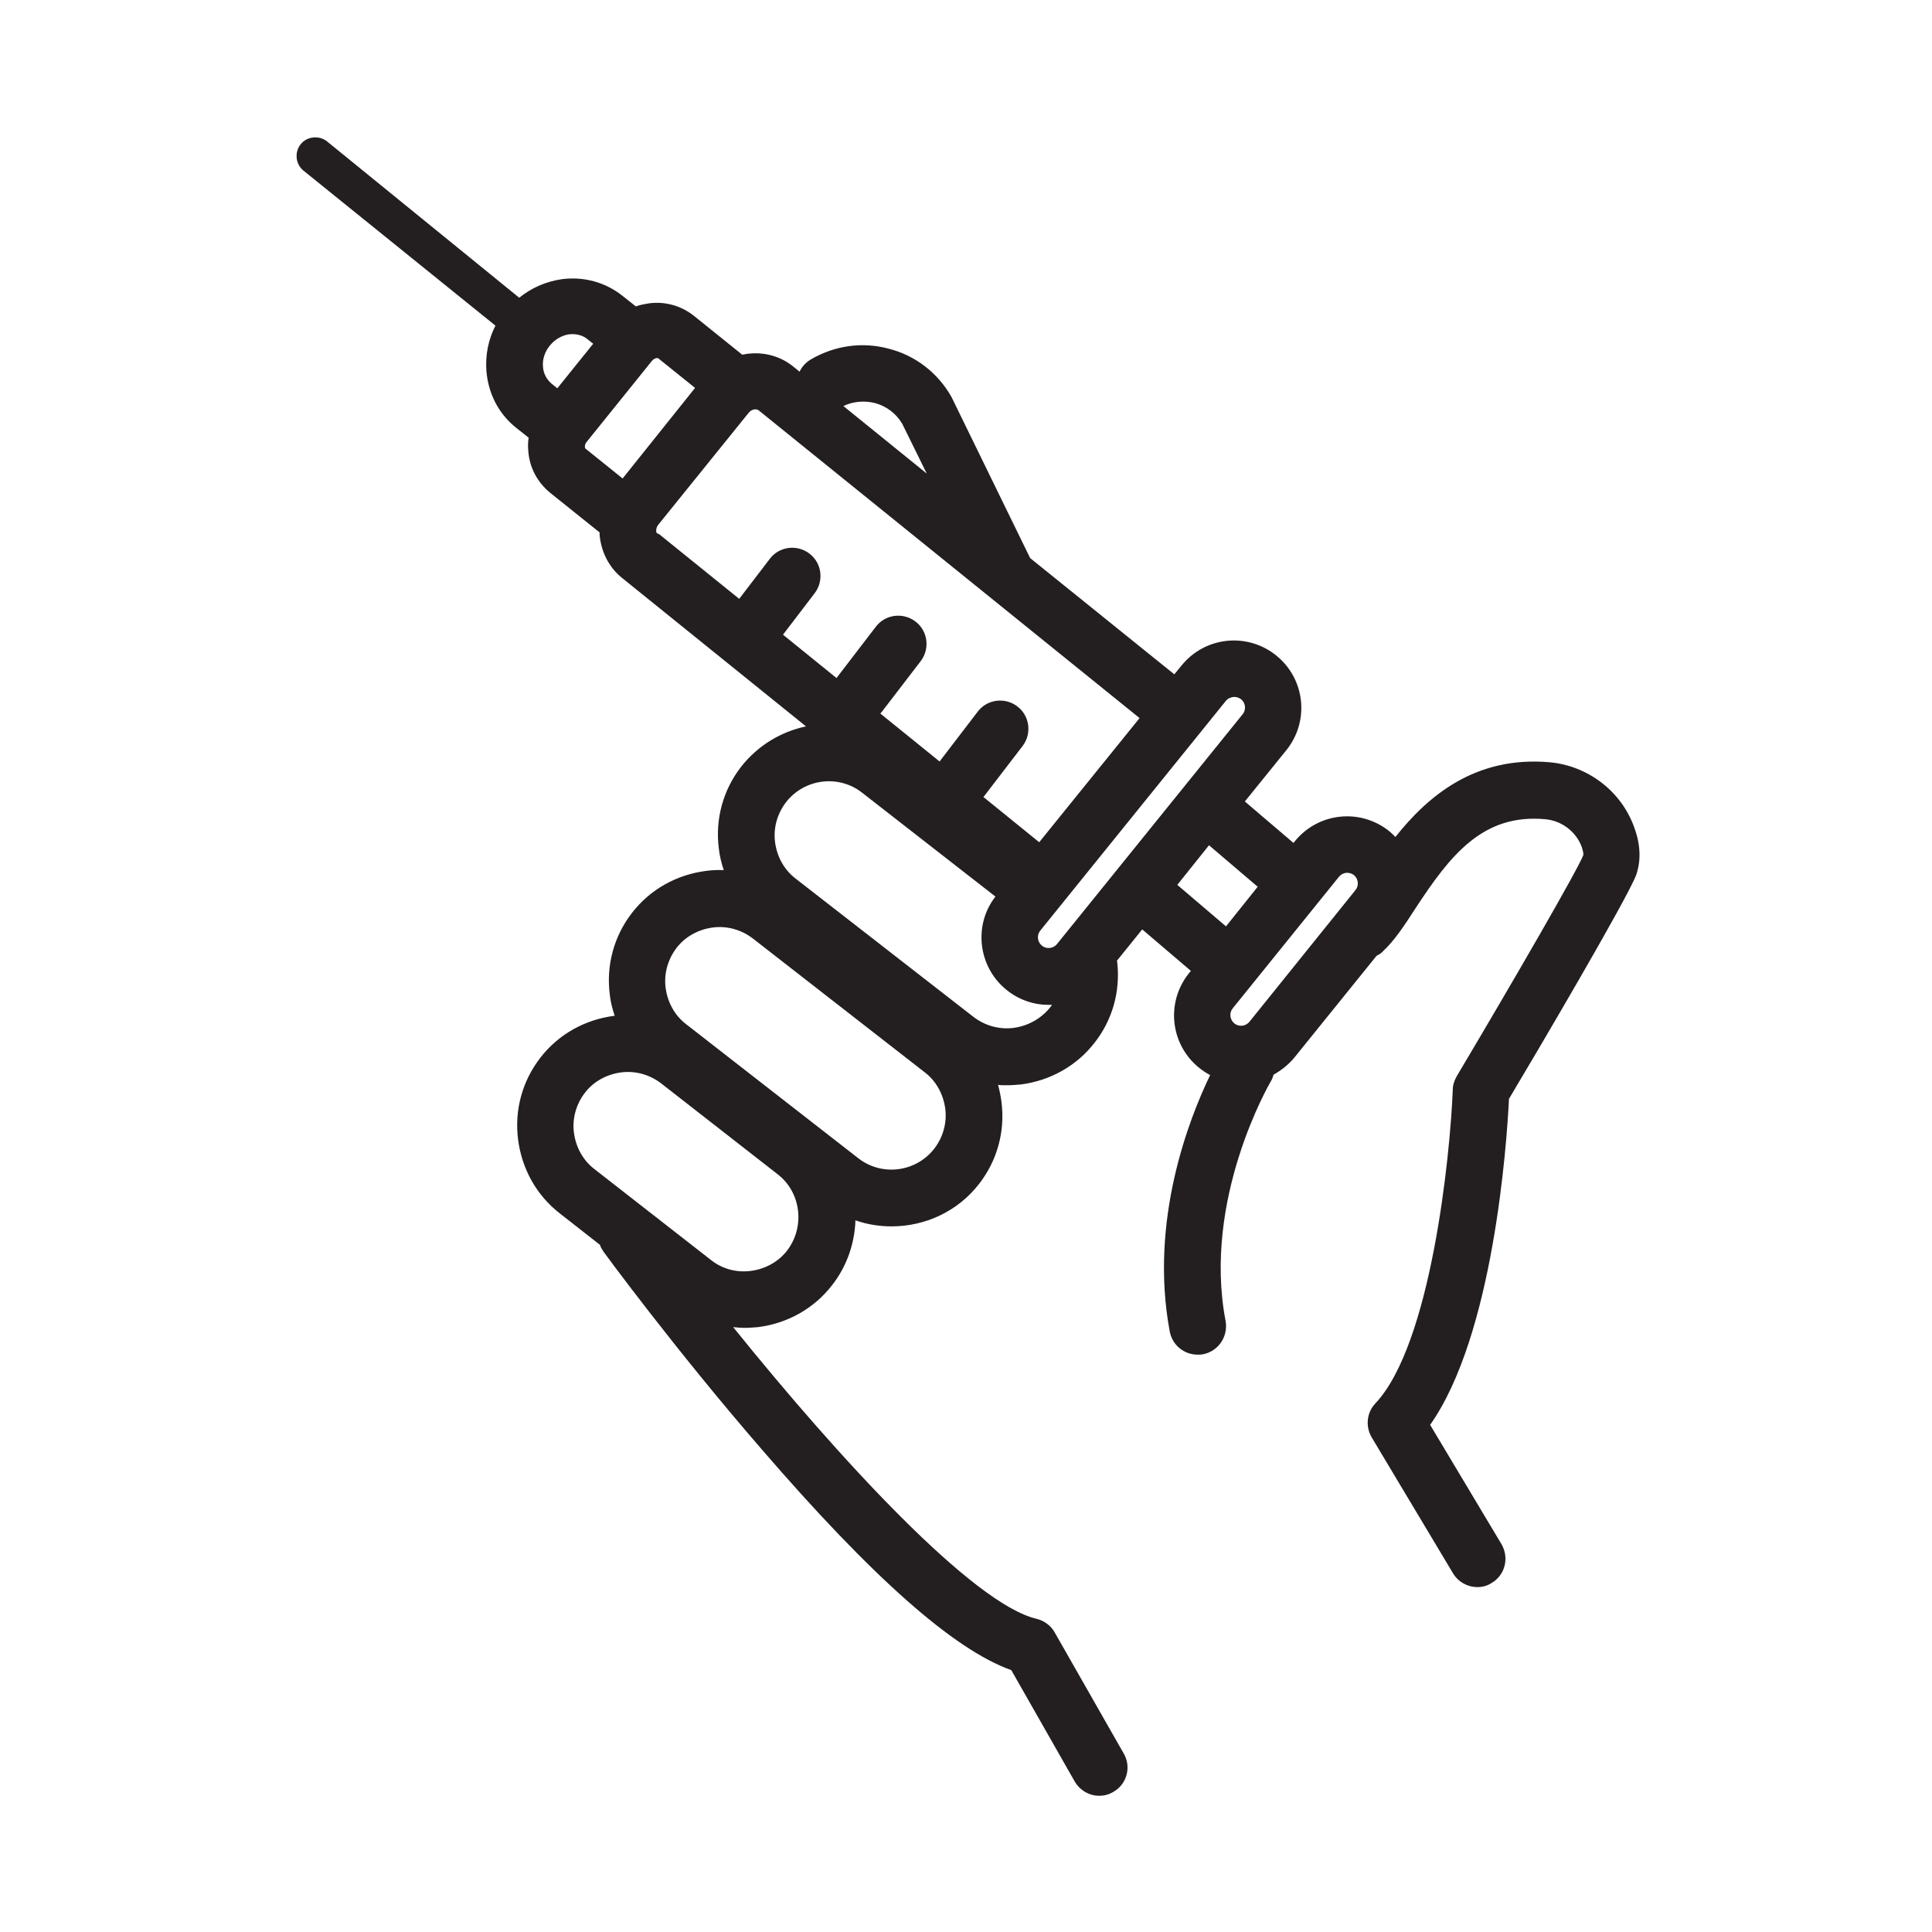
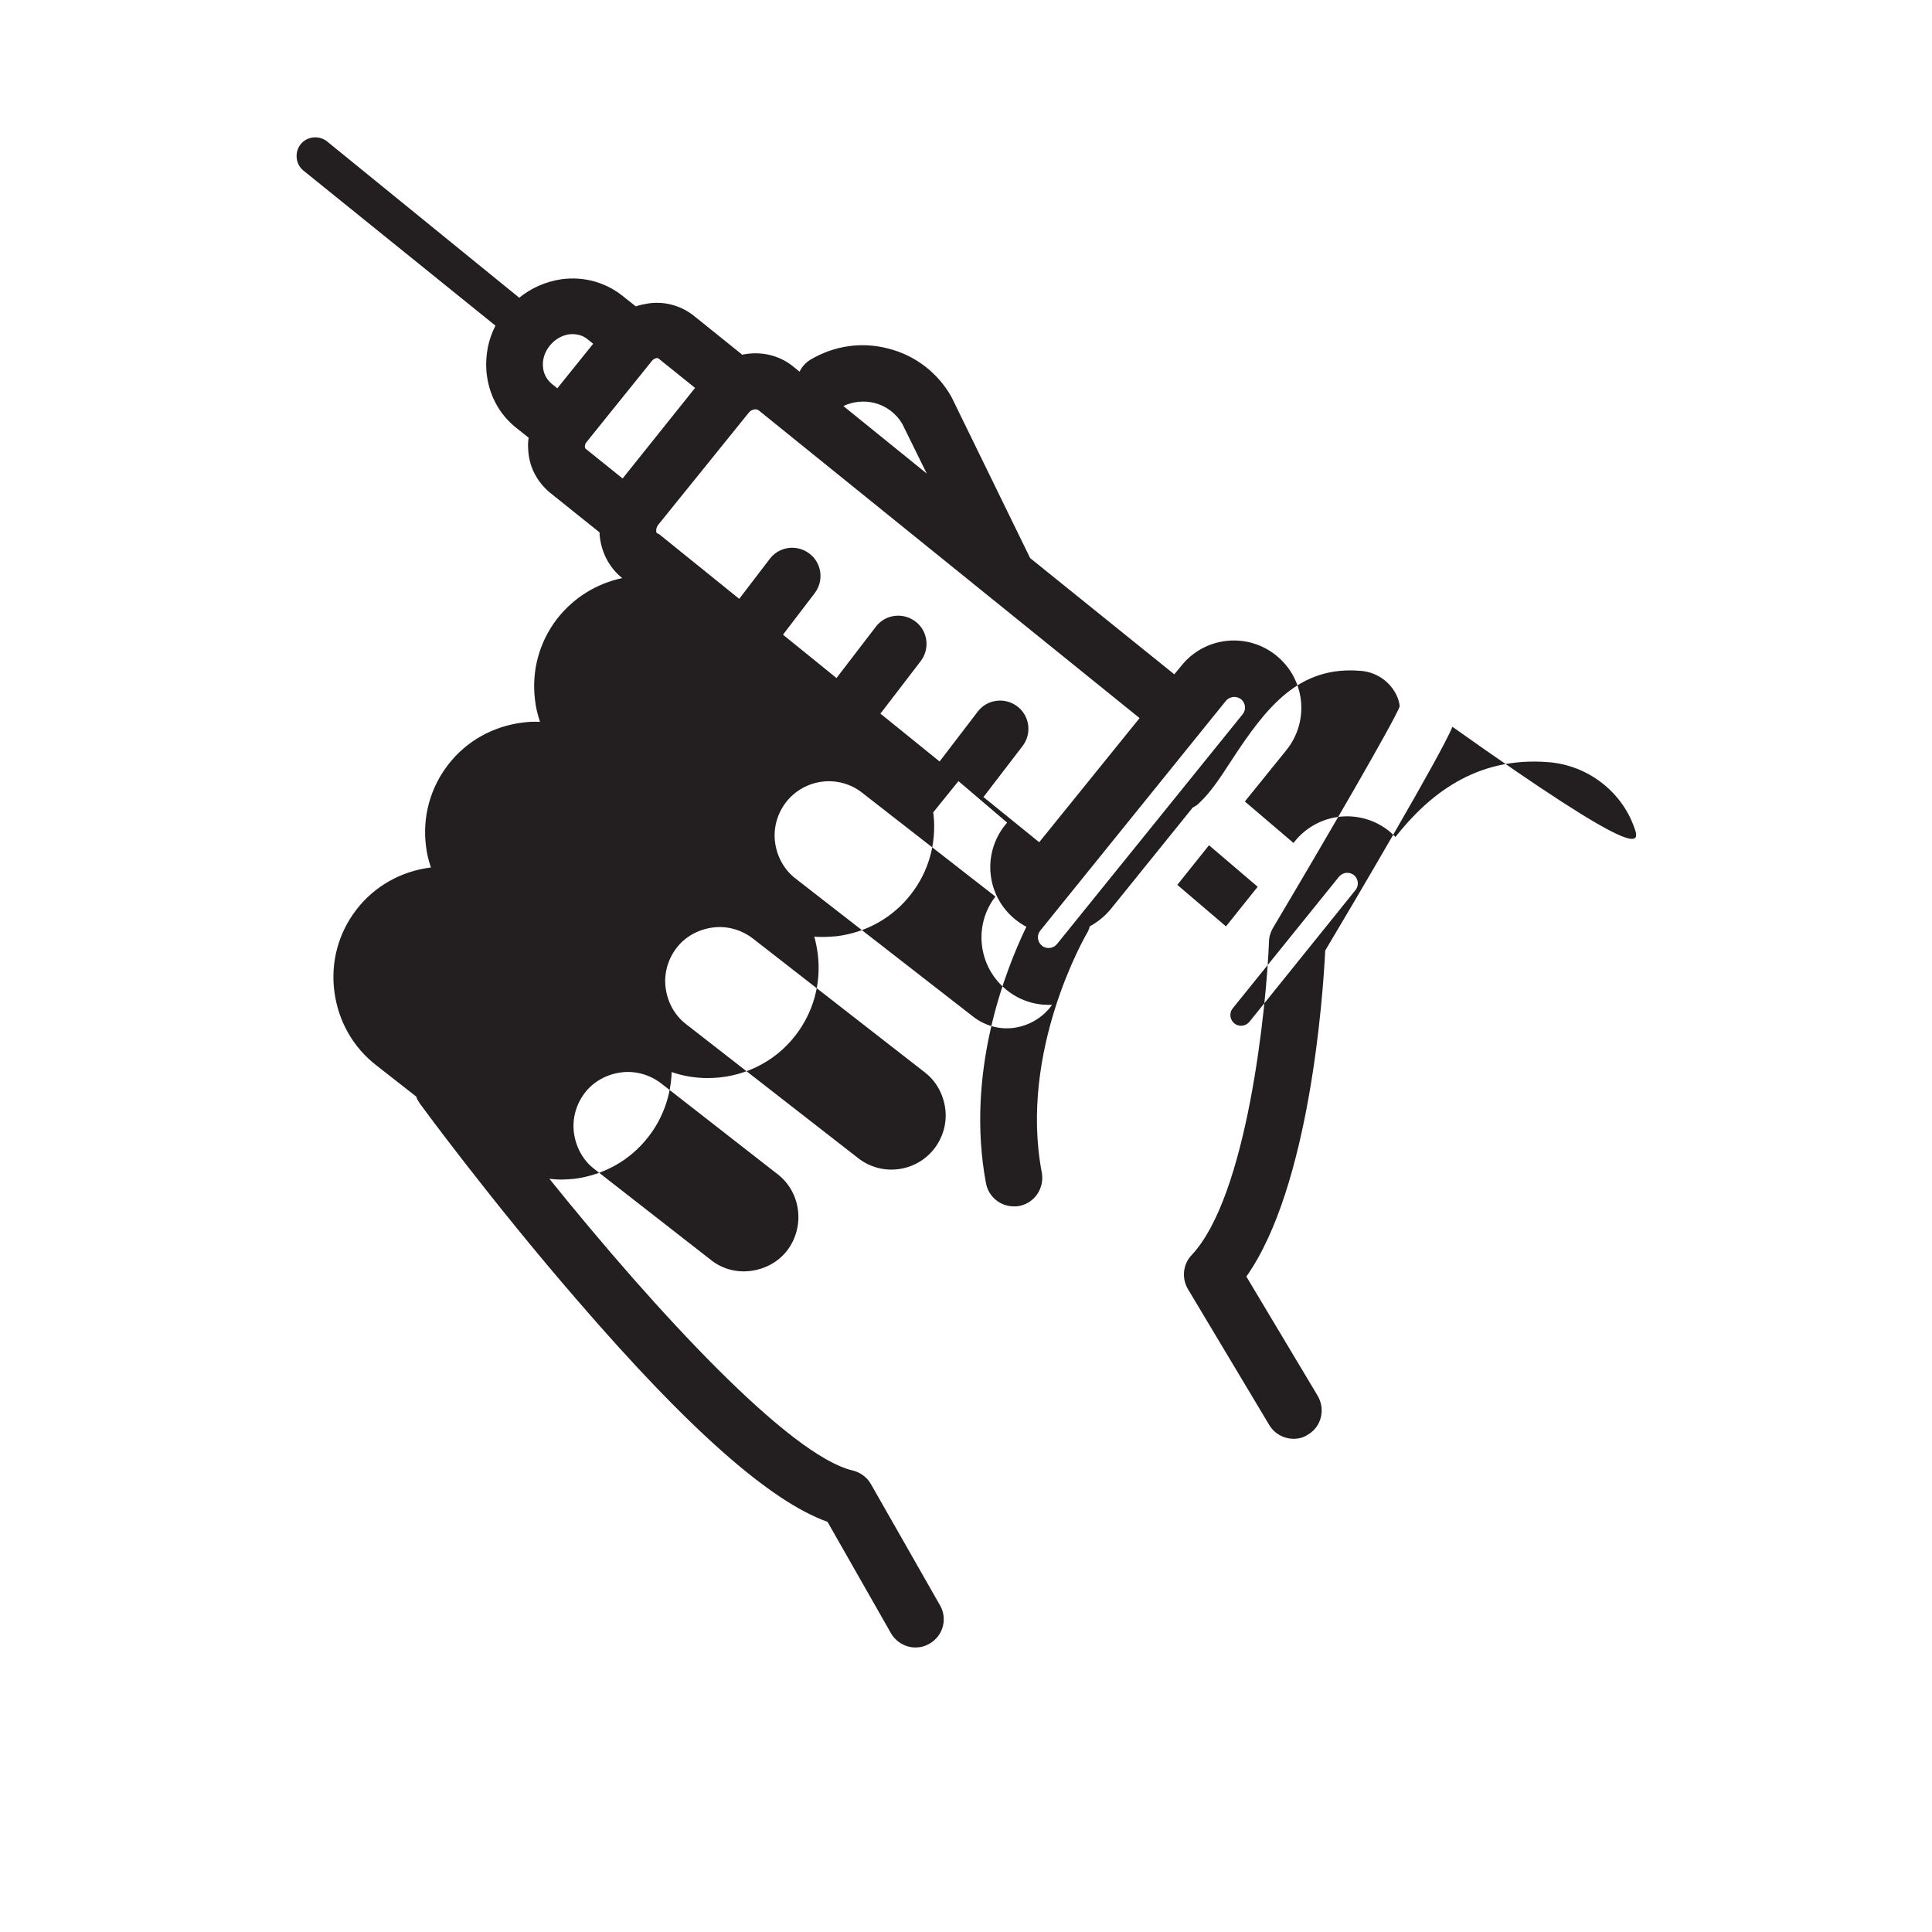
<svg xmlns="http://www.w3.org/2000/svg" version="1.0" id="Layer_1" x="0px" y="0px" viewBox="0 0 512 512" style="enable-background:new 0 0 512 512;" xml:space="preserve">
-   <path style="fill:#231F20;" d="M433.1,219.3c-3.4-9.6-12.3-16.4-22.5-17.3c-19.8-1.7-32.3,9.1-40.8,19.8c-0.5-0.5-1-1-1.6-1.5  c-7.7-6.2-18.9-5-25.1,2.7l-0.3,0.4l-12.9-11l11-13.6c6.2-7.7,5-18.9-2.7-25.1c-7.7-6.2-18.9-5-25.1,2.7l-1.9,2.3l-38.2-30.8  l-20.7-42.4c-0.1-0.1-0.1-0.3-0.2-0.4c-3.6-6.3-9.5-10.9-16.6-12.7c-7.1-1.9-14.4-0.8-20.7,2.9c-1.3,0.8-2.3,1.9-2.9,3.2l-1.6-1.3  c-3.9-3.2-8.9-4.2-13.6-3.2l-12.8-10.3c-3.4-2.7-7.7-3.9-12-3.3c-1.2,0.2-2.3,0.4-3.4,0.8l-3.4-2.7c-4.6-3.7-10.4-5.3-16.3-4.5  c-4.1,0.6-8,2.3-11.2,4.9L86.7,37.5c-2.1-1.7-5.3-1.4-7,0.7c-1.7,2.1-1.4,5.3,0.7,7l50.9,41.1c-1.9,3.7-2.7,7.8-2.4,12  c0.5,6,3.2,11.3,7.8,15l3.4,2.7c-0.2,1.1-0.2,2.3-0.1,3.5c0.3,4.4,2.4,8.3,5.8,11.1l13.1,10.5c0,0.2,0,0.4,0,0.6  c0.4,4.6,2.5,8.7,6,11.5l48.7,39.3c-6.6,1.4-12.7,5-17.2,10.7c-4.8,6.2-6.9,13.9-5.9,21.7c0.2,2,0.7,3.8,1.3,5.7  c-1.6-0.1-3.2,0-4.7,0.2c-7.8,1-14.8,4.9-19.6,11.1c-4.8,6.2-6.9,13.9-5.9,21.7c0.2,1.9,0.7,3.8,1.3,5.6c0,0,0,0-0.1,0  c-7.8,1-14.8,4.9-19.6,11.1c-4.8,6.2-6.9,13.9-5.9,21.7c1,7.8,4.9,14.8,11.1,19.6l10.6,8.3c0.2,0.7,0.6,1.3,1,1.9  c0.2,0.3,19,25.9,41.7,52.1c29.4,34.1,51.1,53.3,66.3,58.7l16.8,29.5c1.4,2.4,3.9,3.8,6.5,3.8c1.3,0,2.5-0.3,3.7-1  c3.6-2,4.9-6.6,2.8-10.2l-18.3-32.1c-1-1.8-2.8-3.1-4.8-3.6c-16.8-3.9-52.2-42.3-80.4-77.3c1,0.1,2,0.2,2.9,0.2  c1.2,0,2.5-0.1,3.7-0.2c7.8-1,14.8-4.9,19.6-11.1c4-5.1,6-11.2,6.2-17.2c3.1,1.1,6.4,1.6,9.6,1.6c8.8,0,17.5-3.9,23.2-11.3  c4.8-6.2,6.9-13.9,5.9-21.7c-0.2-1.5-0.5-3-0.9-4.5c0.7,0.1,1.5,0.1,2.3,0.1c1.2,0,2.5-0.1,3.7-0.2c7.8-1,14.8-4.9,19.6-11.1  c4.7-6,6.8-13.5,6-21.1c0-0.2-0.1-0.4-0.1-0.6l6.7-8.3l12.9,11l-0.5,0.6c-6.2,7.7-5,18.9,2.7,25.1c0.9,0.7,1.9,1.4,2.9,1.9  c-5.6,11.6-16.2,38.6-10.7,68c0.7,3.6,3.8,6.1,7.4,6.1c0.5,0,0.9,0,1.4-0.1c4.1-0.8,6.7-4.7,6-8.8c-6.2-32.4,11.7-63,11.9-63.4  c0.4-0.6,0.6-1.2,0.8-1.9c2-1.1,3.9-2.6,5.5-4.5l21.8-27c0.6-0.3,1.3-0.7,1.8-1.3c2.9-2.7,5.5-6.6,8.4-11.1  c9.4-14.4,18-25.3,34.5-23.8c4.4,0.4,8.2,3.3,9.7,7.4c0.5,1.5,0.4,2.1,0.4,2.1c0,0,0,0,0,0c-1.6,4.1-18.5,33.3-33.6,58.7  c-0.6,1.1-1,2.3-1,3.5c-0.7,17.8-5.8,67.5-20.5,83.1c-2.3,2.4-2.7,6.1-1,9l21.6,36.1c1.4,2.3,3.9,3.6,6.4,3.6c1.3,0,2.6-0.3,3.8-1.1  c3.6-2.1,4.7-6.7,2.6-10.3l-18.9-31.6c16.8-23.8,20.3-74.4,20.9-86.4c7-11.7,31.1-52.6,33.7-59.3  C434.9,228.1,434.8,223.9,433.1,219.3z M326.8,184.7c0.1,0,0.2,0,0.3,0c0.5,0,1.1,0.1,1.8,0.6c1.2,1,1.4,2.8,0.4,4l-49.2,60.9  c-1,1.2-2.8,1.4-4,0.4c-1.2-1-1.4-2.8-0.4-4l49.2-60.9C325.5,185,326.3,184.8,326.8,184.7z M231.8,106.8c3.1,0.8,5.7,2.8,7.3,5.5  l6.5,13.2l-22.1-17.9C226,106.4,229,106.1,231.8,106.8z M145.7,91.6c1.3-1.6,3.1-2.7,5.1-3c1.8-0.2,3.6,0.2,4.9,1.3l1.5,1.2  l-9.5,11.8l-1.5-1.2c-1.3-1.1-2.2-2.7-2.3-4.5C143.7,95.2,144.4,93.2,145.7,91.6z M155,118.4c0-0.2,0-0.7,0.4-1.2l17.4-21.6  c0.4-0.5,0.9-0.6,1.1-0.7c0.3,0,0.5,0,0.6,0.1l9.7,7.8L165,126.8l-9.7-7.8C155.1,118.9,155,118.7,155,118.4z M173.9,140.7  c0-0.3,0-1,0.6-1.7l23.9-29.6c0.8-1,2-1.1,2.6-0.7l101,81.6l-26.6,32.9l-14.8-12c0.1-0.1,0.1-0.1,0.2-0.2l10.2-13.3  c2.5-3.3,1.9-8-1.4-10.5c-3.3-2.5-8-1.9-10.5,1.4l-10.1,13.2l-15.7-12.7c0.2-0.2,0.3-0.4,0.5-0.6l10.2-13.3c2.5-3.3,1.9-8-1.4-10.5  c-3.3-2.5-8-1.9-10.5,1.4l-10.2,13.3c-0.1,0.1-0.1,0.2-0.2,0.3l-14.2-11.5l8.4-11c2.5-3.3,1.9-8-1.4-10.5c-3.3-2.5-8-1.9-10.5,1.4  l-8.1,10.6l-21.3-17.2C174,141.4,173.9,141.1,173.9,140.7z M208.6,331.4c-2.3,3-5.8,4.9-9.6,5.4c-3.8,0.5-7.6-0.5-10.6-2.9  l-30.9-24.1c-3-2.3-4.9-5.8-5.4-9.6c-0.5-3.8,0.6-7.6,2.9-10.6c2.3-3,5.8-4.9,9.6-5.4c3.8-0.5,7.6,0.6,10.6,2.9l30.9,24.1  C212.3,316,213.4,325.1,208.6,331.4z M247.6,304.4c-4.9,6.3-14,7.4-20.2,2.5l-45.6-35.5c-3-2.3-4.9-5.8-5.4-9.6  c-0.5-3.8,0.6-7.6,2.9-10.6c2.3-3,5.8-4.9,9.6-5.4c3.8-0.5,7.6,0.6,10.6,2.9l45.6,35.5c3,2.3,4.9,5.8,5.4,9.6  C251,297.6,249.9,301.4,247.6,304.4z M268.6,272.4c-3.8,0.5-7.6-0.6-10.6-2.9l-47.2-36.7c-3-2.3-4.9-5.8-5.4-9.6  c-0.5-3.8,0.6-7.6,2.9-10.6c4.9-6.3,14-7.4,20.2-2.5l35.3,27.5c-5.9,7.6-4.6,18.6,2.9,24.7c3.3,2.7,7.3,4,11.2,4c0.3,0,0.6,0,0.9,0  c-0.2,0.3-0.4,0.5-0.6,0.8C275.8,270,272.4,271.9,268.6,272.4z M312,234.5l8.4-10.5l12.9,11l-8.4,10.5L312,234.5z M331.1,270.8  c-1,1.2-2.8,1.4-4,0.4s-1.4-2.8-0.4-4l28.1-34.8c0.6-0.7,1.4-1.1,2.2-1.1c0.6,0,1.3,0.2,1.8,0.6c1.2,1,1.4,2.8,0.4,4L331.1,270.8z" />
+   <path style="fill:#231F20;" d="M433.1,219.3c-3.4-9.6-12.3-16.4-22.5-17.3c-19.8-1.7-32.3,9.1-40.8,19.8c-0.5-0.5-1-1-1.6-1.5  c-7.7-6.2-18.9-5-25.1,2.7l-0.3,0.4l-12.9-11l11-13.6c6.2-7.7,5-18.9-2.7-25.1c-7.7-6.2-18.9-5-25.1,2.7l-1.9,2.3l-38.2-30.8  l-20.7-42.4c-0.1-0.1-0.1-0.3-0.2-0.4c-3.6-6.3-9.5-10.9-16.6-12.7c-7.1-1.9-14.4-0.8-20.7,2.9c-1.3,0.8-2.3,1.9-2.9,3.2l-1.6-1.3  c-3.9-3.2-8.9-4.2-13.6-3.2l-12.8-10.3c-3.4-2.7-7.7-3.9-12-3.3c-1.2,0.2-2.3,0.4-3.4,0.8l-3.4-2.7c-4.6-3.7-10.4-5.3-16.3-4.5  c-4.1,0.6-8,2.3-11.2,4.9L86.7,37.5c-2.1-1.7-5.3-1.4-7,0.7c-1.7,2.1-1.4,5.3,0.7,7l50.9,41.1c-1.9,3.7-2.7,7.8-2.4,12  c0.5,6,3.2,11.3,7.8,15l3.4,2.7c-0.2,1.1-0.2,2.3-0.1,3.5c0.3,4.4,2.4,8.3,5.8,11.1l13.1,10.5c0,0.2,0,0.4,0,0.6  c0.4,4.6,2.5,8.7,6,11.5c-6.6,1.4-12.7,5-17.2,10.7c-4.8,6.2-6.9,13.9-5.9,21.7c0.2,2,0.7,3.8,1.3,5.7  c-1.6-0.1-3.2,0-4.7,0.2c-7.8,1-14.8,4.9-19.6,11.1c-4.8,6.2-6.9,13.9-5.9,21.7c0.2,1.9,0.7,3.8,1.3,5.6c0,0,0,0-0.1,0  c-7.8,1-14.8,4.9-19.6,11.1c-4.8,6.2-6.9,13.9-5.9,21.7c1,7.8,4.9,14.8,11.1,19.6l10.6,8.3c0.2,0.7,0.6,1.3,1,1.9  c0.2,0.3,19,25.9,41.7,52.1c29.4,34.1,51.1,53.3,66.3,58.7l16.8,29.5c1.4,2.4,3.9,3.8,6.5,3.8c1.3,0,2.5-0.3,3.7-1  c3.6-2,4.9-6.6,2.8-10.2l-18.3-32.1c-1-1.8-2.8-3.1-4.8-3.6c-16.8-3.9-52.2-42.3-80.4-77.3c1,0.1,2,0.2,2.9,0.2  c1.2,0,2.5-0.1,3.7-0.2c7.8-1,14.8-4.9,19.6-11.1c4-5.1,6-11.2,6.2-17.2c3.1,1.1,6.4,1.6,9.6,1.6c8.8,0,17.5-3.9,23.2-11.3  c4.8-6.2,6.9-13.9,5.9-21.7c-0.2-1.5-0.5-3-0.9-4.5c0.7,0.1,1.5,0.1,2.3,0.1c1.2,0,2.5-0.1,3.7-0.2c7.8-1,14.8-4.9,19.6-11.1  c4.7-6,6.8-13.5,6-21.1c0-0.2-0.1-0.4-0.1-0.6l6.7-8.3l12.9,11l-0.5,0.6c-6.2,7.7-5,18.9,2.7,25.1c0.9,0.7,1.9,1.4,2.9,1.9  c-5.6,11.6-16.2,38.6-10.7,68c0.7,3.6,3.8,6.1,7.4,6.1c0.5,0,0.9,0,1.4-0.1c4.1-0.8,6.7-4.7,6-8.8c-6.2-32.4,11.7-63,11.9-63.4  c0.4-0.6,0.6-1.2,0.8-1.9c2-1.1,3.9-2.6,5.5-4.5l21.8-27c0.6-0.3,1.3-0.7,1.8-1.3c2.9-2.7,5.5-6.6,8.4-11.1  c9.4-14.4,18-25.3,34.5-23.8c4.4,0.4,8.2,3.3,9.7,7.4c0.5,1.5,0.4,2.1,0.4,2.1c0,0,0,0,0,0c-1.6,4.1-18.5,33.3-33.6,58.7  c-0.6,1.1-1,2.3-1,3.5c-0.7,17.8-5.8,67.5-20.5,83.1c-2.3,2.4-2.7,6.1-1,9l21.6,36.1c1.4,2.3,3.9,3.6,6.4,3.6c1.3,0,2.6-0.3,3.8-1.1  c3.6-2.1,4.7-6.7,2.6-10.3l-18.9-31.6c16.8-23.8,20.3-74.4,20.9-86.4c7-11.7,31.1-52.6,33.7-59.3  C434.9,228.1,434.8,223.9,433.1,219.3z M326.8,184.7c0.1,0,0.2,0,0.3,0c0.5,0,1.1,0.1,1.8,0.6c1.2,1,1.4,2.8,0.4,4l-49.2,60.9  c-1,1.2-2.8,1.4-4,0.4c-1.2-1-1.4-2.8-0.4-4l49.2-60.9C325.5,185,326.3,184.8,326.8,184.7z M231.8,106.8c3.1,0.8,5.7,2.8,7.3,5.5  l6.5,13.2l-22.1-17.9C226,106.4,229,106.1,231.8,106.8z M145.7,91.6c1.3-1.6,3.1-2.7,5.1-3c1.8-0.2,3.6,0.2,4.9,1.3l1.5,1.2  l-9.5,11.8l-1.5-1.2c-1.3-1.1-2.2-2.7-2.3-4.5C143.7,95.2,144.4,93.2,145.7,91.6z M155,118.4c0-0.2,0-0.7,0.4-1.2l17.4-21.6  c0.4-0.5,0.9-0.6,1.1-0.7c0.3,0,0.5,0,0.6,0.1l9.7,7.8L165,126.8l-9.7-7.8C155.1,118.9,155,118.7,155,118.4z M173.9,140.7  c0-0.3,0-1,0.6-1.7l23.9-29.6c0.8-1,2-1.1,2.6-0.7l101,81.6l-26.6,32.9l-14.8-12c0.1-0.1,0.1-0.1,0.2-0.2l10.2-13.3  c2.5-3.3,1.9-8-1.4-10.5c-3.3-2.5-8-1.9-10.5,1.4l-10.1,13.2l-15.7-12.7c0.2-0.2,0.3-0.4,0.5-0.6l10.2-13.3c2.5-3.3,1.9-8-1.4-10.5  c-3.3-2.5-8-1.9-10.5,1.4l-10.2,13.3c-0.1,0.1-0.1,0.2-0.2,0.3l-14.2-11.5l8.4-11c2.5-3.3,1.9-8-1.4-10.5c-3.3-2.5-8-1.9-10.5,1.4  l-8.1,10.6l-21.3-17.2C174,141.4,173.9,141.1,173.9,140.7z M208.6,331.4c-2.3,3-5.8,4.9-9.6,5.4c-3.8,0.5-7.6-0.5-10.6-2.9  l-30.9-24.1c-3-2.3-4.9-5.8-5.4-9.6c-0.5-3.8,0.6-7.6,2.9-10.6c2.3-3,5.8-4.9,9.6-5.4c3.8-0.5,7.6,0.6,10.6,2.9l30.9,24.1  C212.3,316,213.4,325.1,208.6,331.4z M247.6,304.4c-4.9,6.3-14,7.4-20.2,2.5l-45.6-35.5c-3-2.3-4.9-5.8-5.4-9.6  c-0.5-3.8,0.6-7.6,2.9-10.6c2.3-3,5.8-4.9,9.6-5.4c3.8-0.5,7.6,0.6,10.6,2.9l45.6,35.5c3,2.3,4.9,5.8,5.4,9.6  C251,297.6,249.9,301.4,247.6,304.4z M268.6,272.4c-3.8,0.5-7.6-0.6-10.6-2.9l-47.2-36.7c-3-2.3-4.9-5.8-5.4-9.6  c-0.5-3.8,0.6-7.6,2.9-10.6c4.9-6.3,14-7.4,20.2-2.5l35.3,27.5c-5.9,7.6-4.6,18.6,2.9,24.7c3.3,2.7,7.3,4,11.2,4c0.3,0,0.6,0,0.9,0  c-0.2,0.3-0.4,0.5-0.6,0.8C275.8,270,272.4,271.9,268.6,272.4z M312,234.5l8.4-10.5l12.9,11l-8.4,10.5L312,234.5z M331.1,270.8  c-1,1.2-2.8,1.4-4,0.4s-1.4-2.8-0.4-4l28.1-34.8c0.6-0.7,1.4-1.1,2.2-1.1c0.6,0,1.3,0.2,1.8,0.6c1.2,1,1.4,2.8,0.4,4L331.1,270.8z" />
</svg>